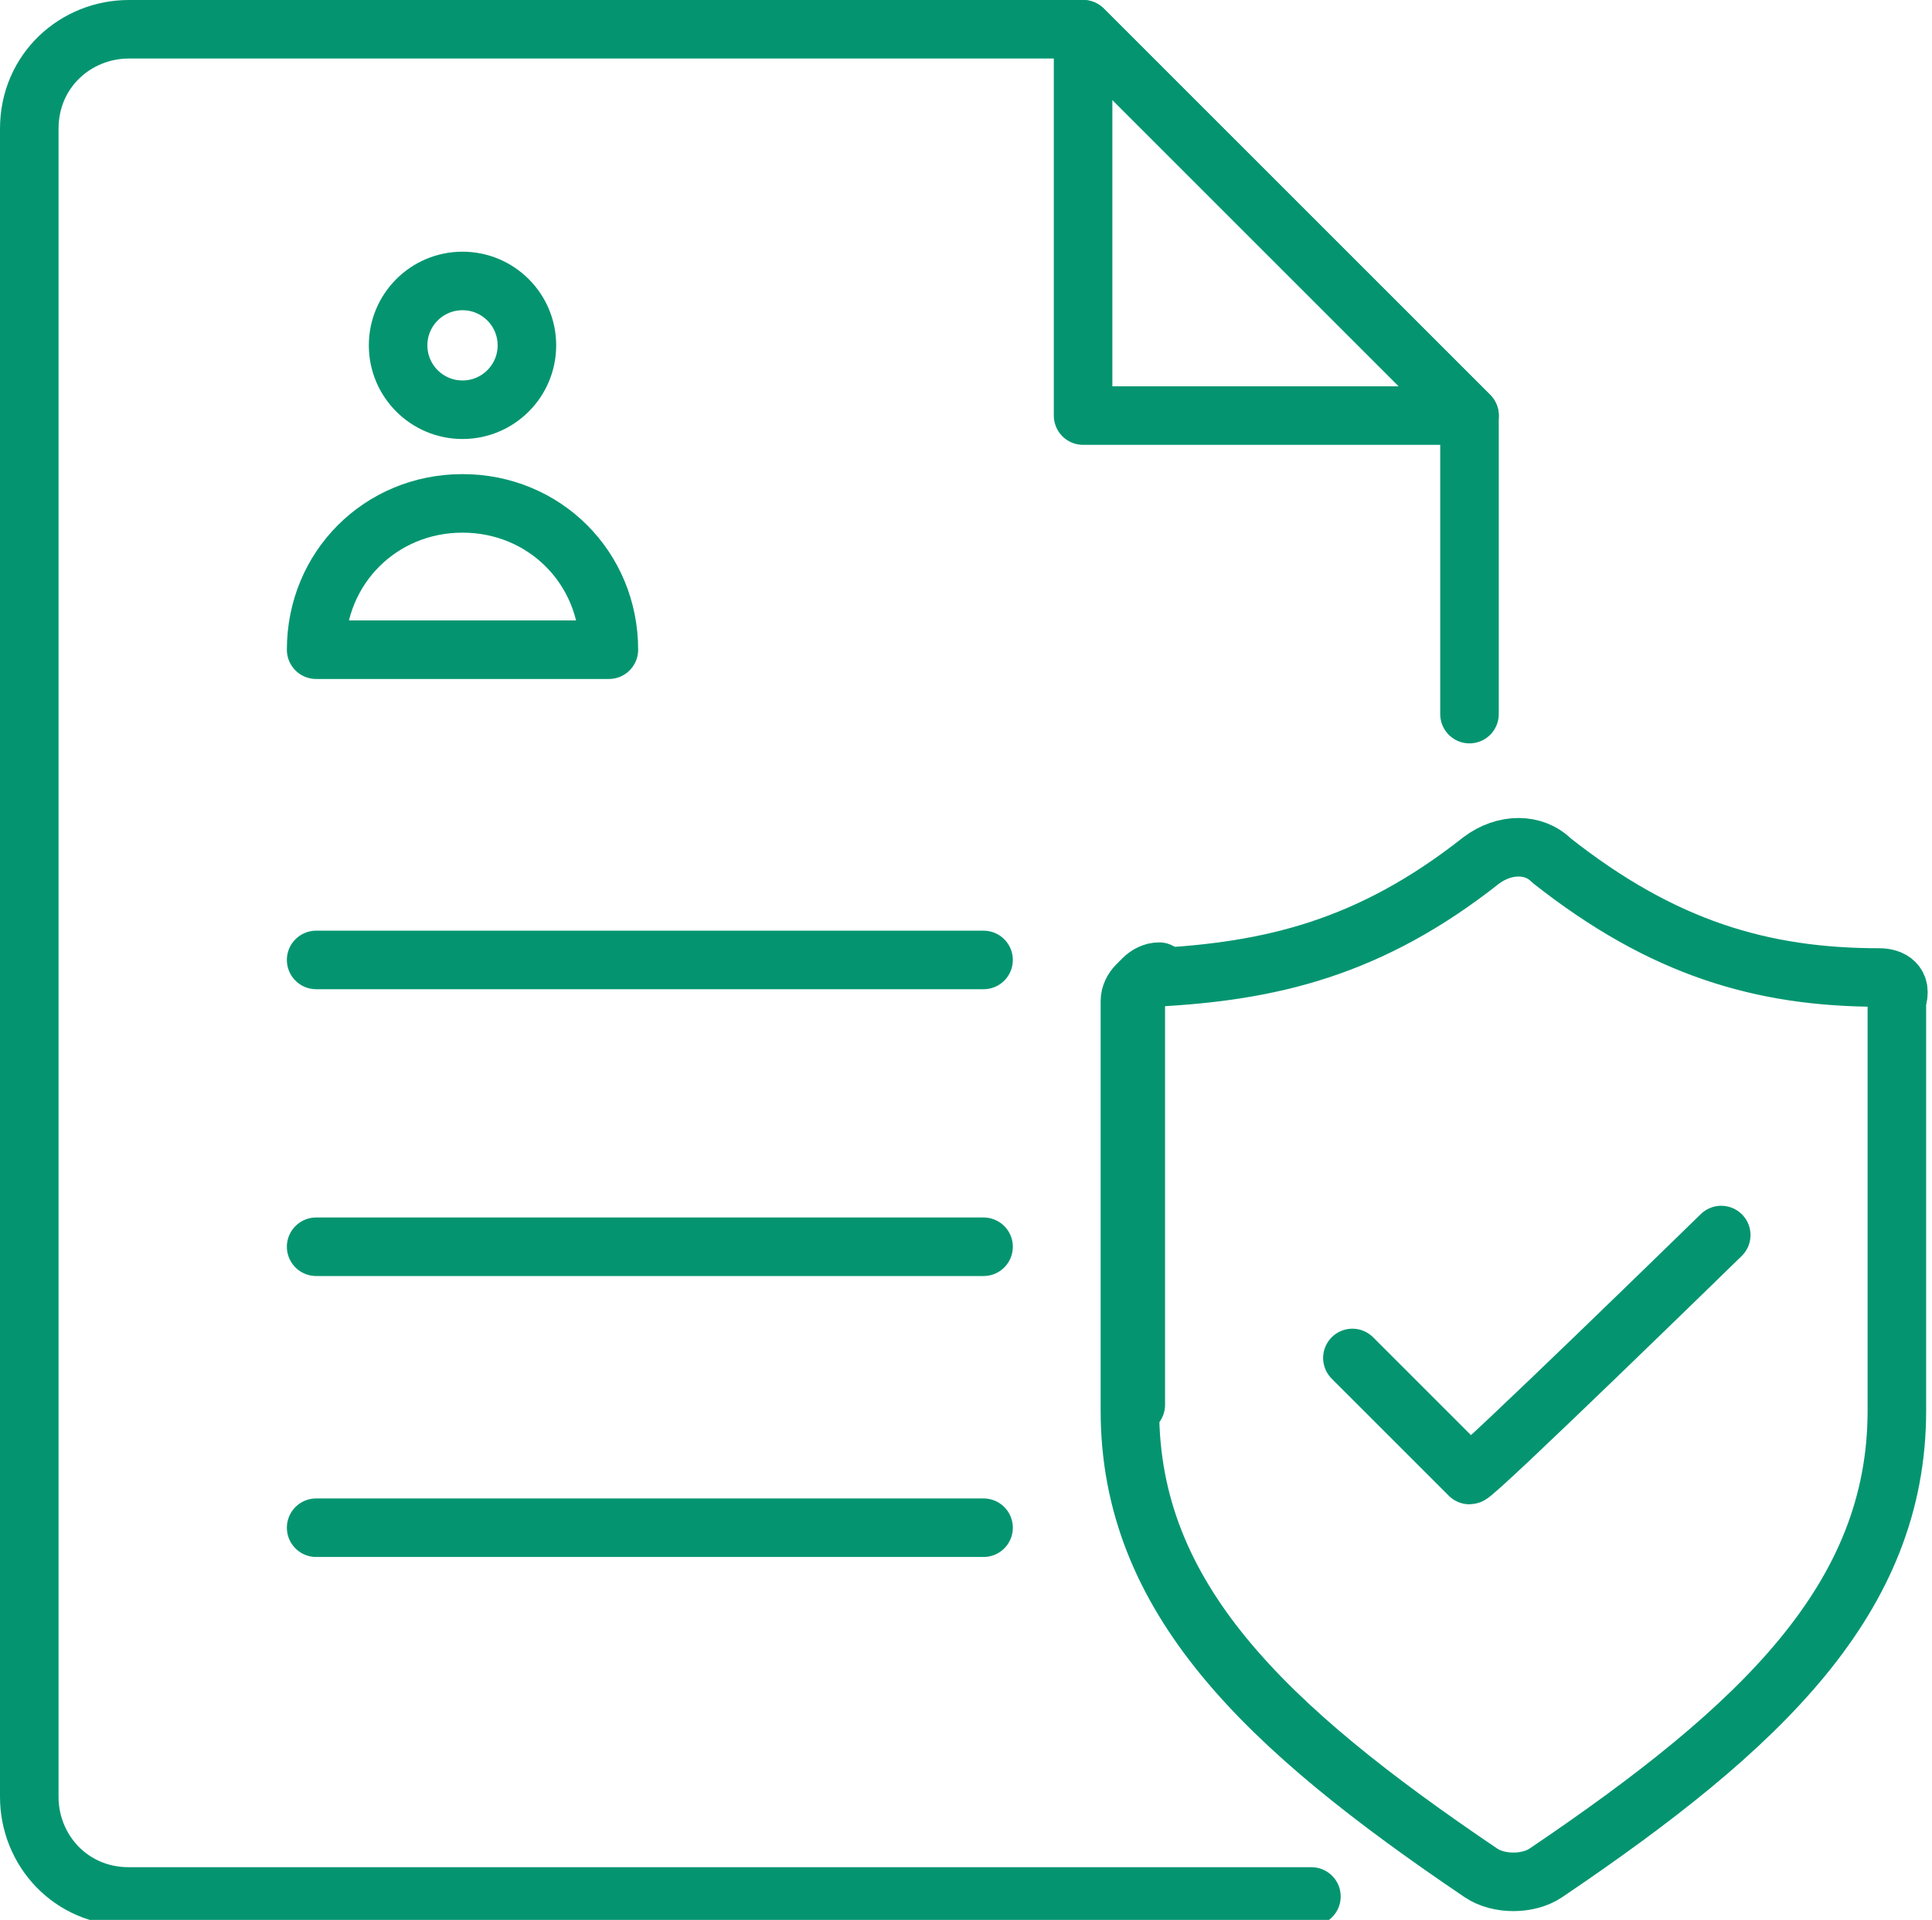
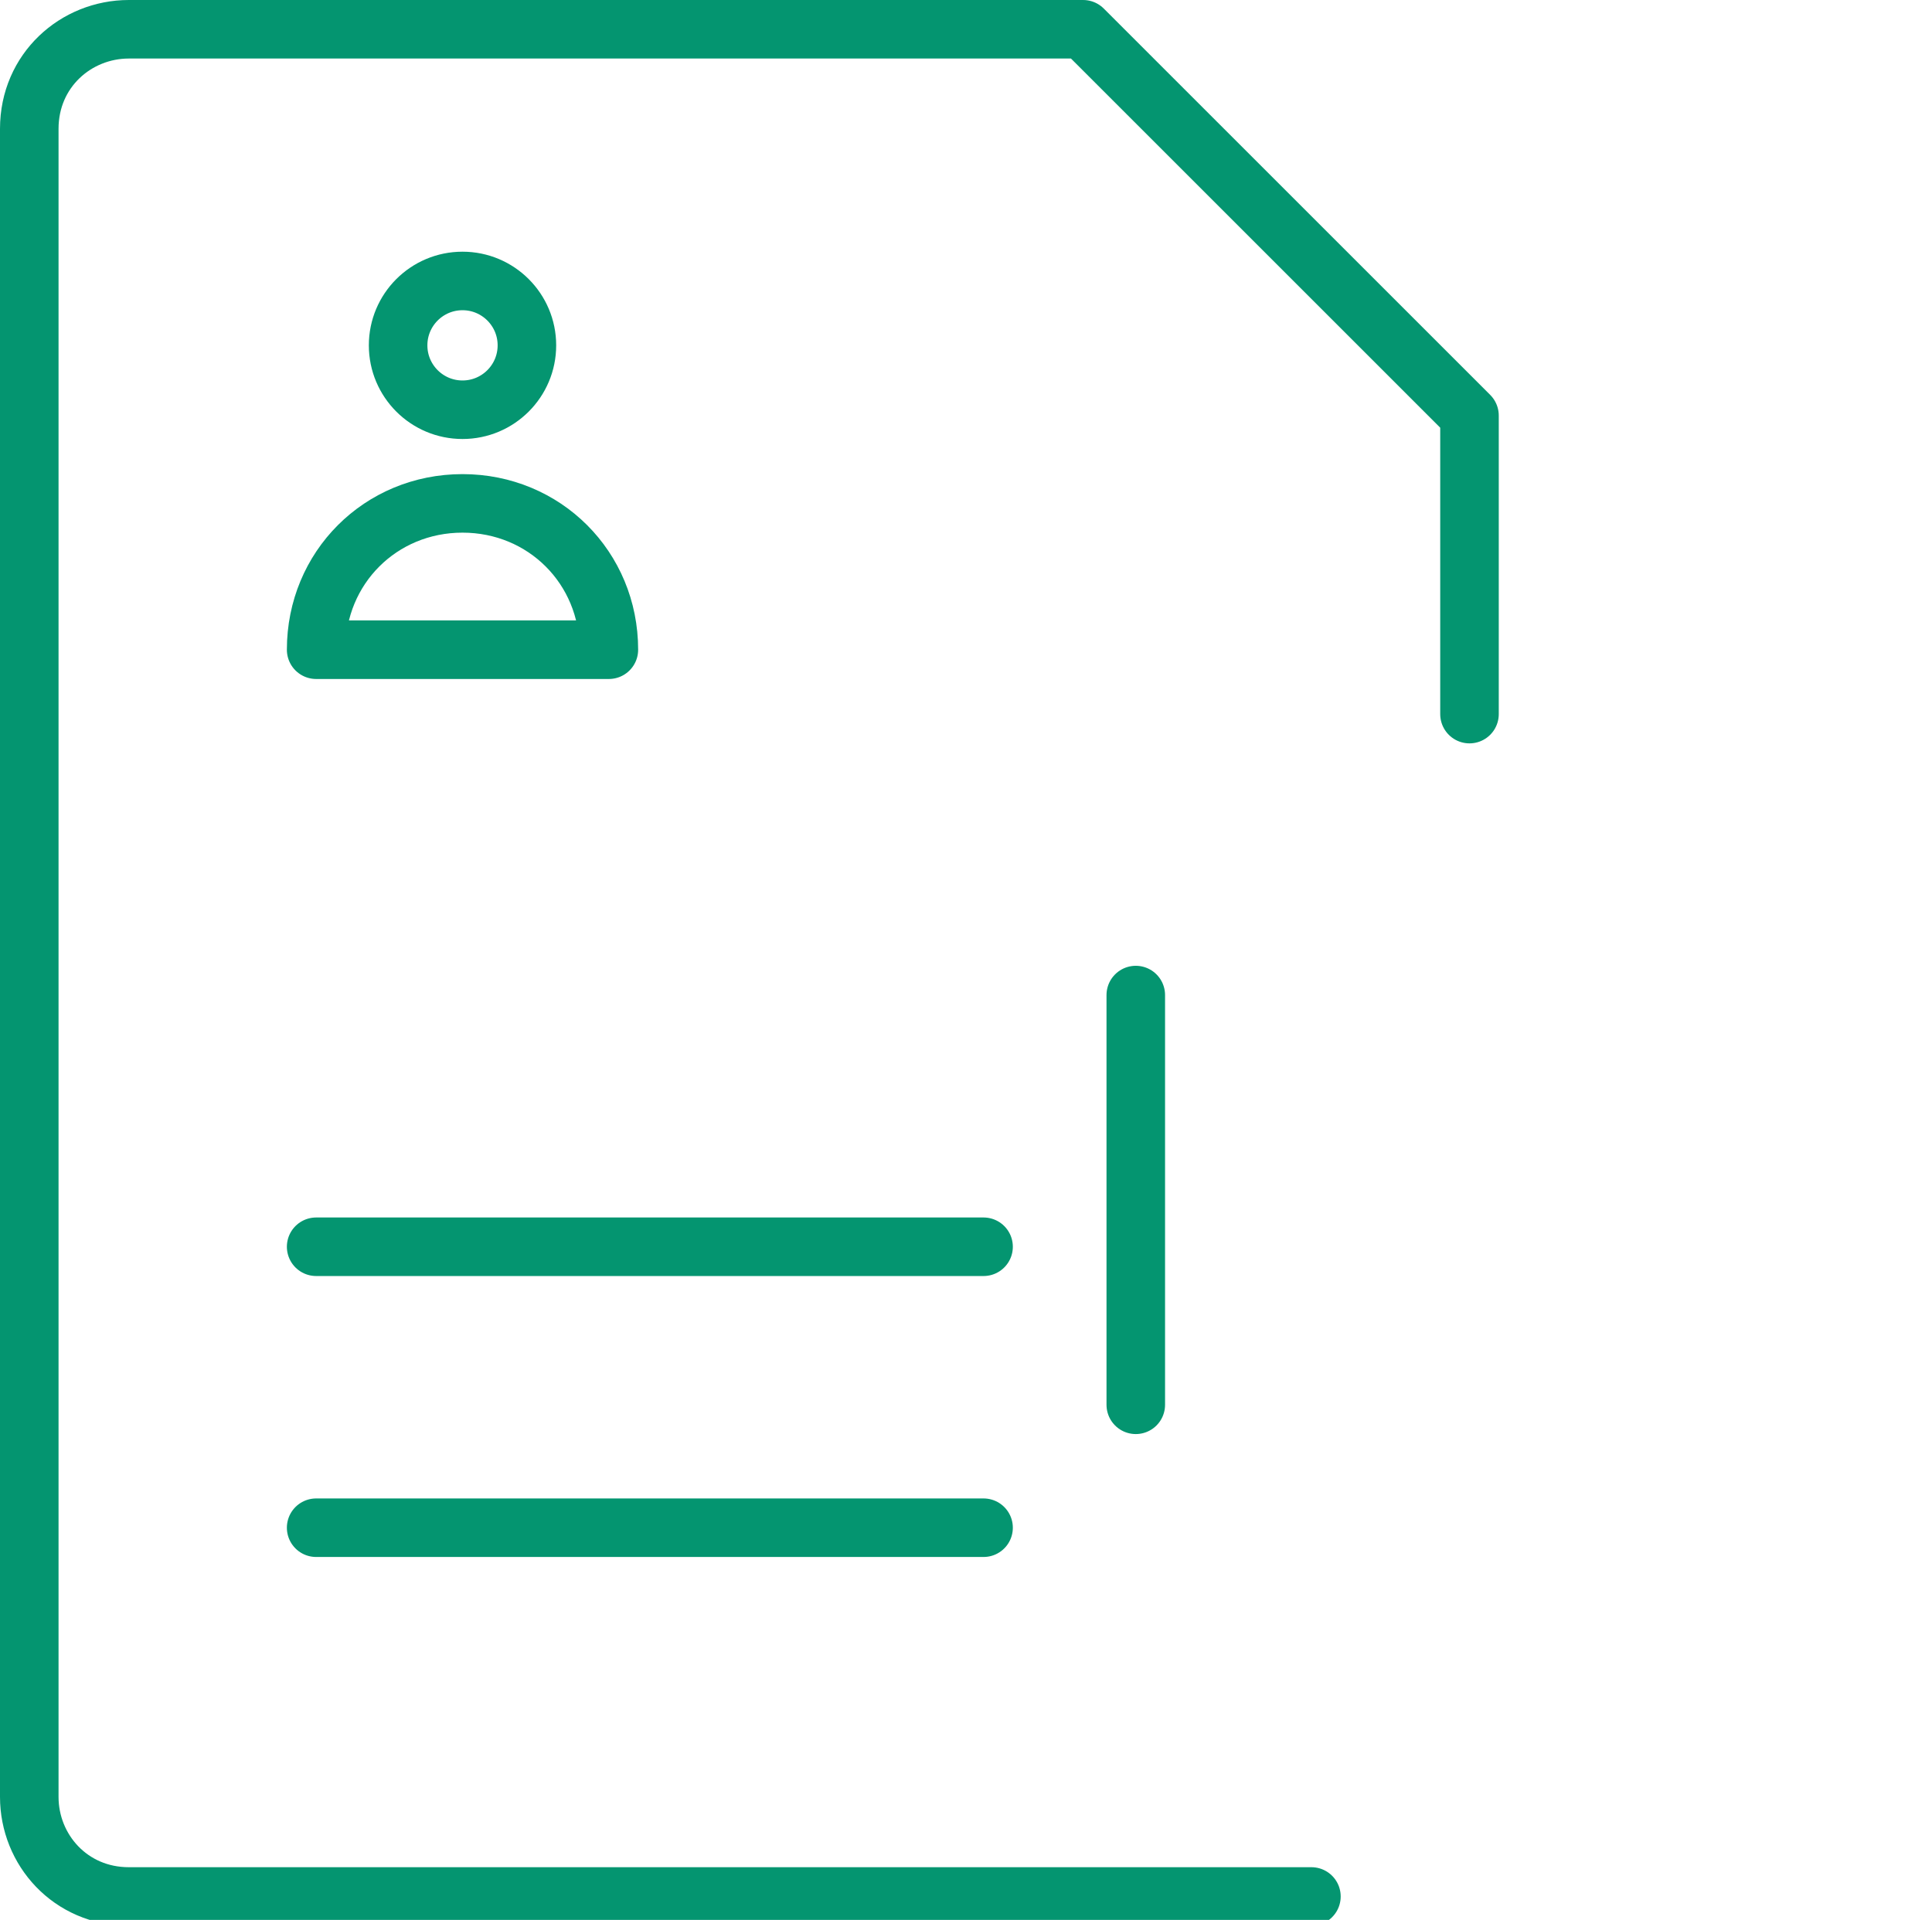
<svg xmlns="http://www.w3.org/2000/svg" version="1.1" x="0px" y="0px" viewBox="0 0 33 32.8" style="enable-background:new 0 0 33 32.8;" xml:space="preserve">
  <style type="text/css">
	.st0{fill:none;stroke:#06956E;stroke-linecap:round;stroke-linejoin:round;stroke-miterlimit:10;}
	.st1{fill:none;stroke:#06956E;stroke-width:2.344;stroke-linecap:round;stroke-linejoin:round;stroke-miterlimit:10;}
	.st2{fill:none;stroke:#049570;stroke-linecap:round;stroke-linejoin:round;stroke-miterlimit:10;}
	.st3{fill:none;stroke:#049570;stroke-width:2.344;stroke-linecap:round;stroke-linejoin:round;stroke-miterlimit:10;}
	.st4{fill:none;stroke:#049570;stroke-width:2.344;stroke-linecap:round;stroke-linejoin:round;stroke-miterlimit:10;}
	.st5{fill:none;stroke:#049570;stroke-width:2.293;stroke-linecap:round;stroke-linejoin:round;stroke-miterlimit:10;}
	.st6{fill:none;stroke:#00956E;stroke-width:2.344;stroke-linecap:round;stroke-linejoin:round;stroke-miterlimit:10;}
	.st7{fill:none;stroke:#00956E;stroke-linecap:round;stroke-linejoin:round;stroke-miterlimit:10;}
	.st8{fill:#FFFFFF;stroke:#00956E;stroke-linecap:round;stroke-linejoin:round;stroke-miterlimit:10;}
	.st9{fill:#FFFFFF;stroke:#00956E;stroke-width:2.344;stroke-linecap:round;stroke-linejoin:round;stroke-miterlimit:10;}
	.st10{fill:none;stroke:#00956F;stroke-linecap:round;stroke-linejoin:round;stroke-miterlimit:10;}
	.st11{fill:none;stroke:#00956F;stroke-width:2.321;stroke-linecap:round;stroke-linejoin:round;stroke-miterlimit:10;}
	.st12{fill:none;stroke:#00956F;stroke-width:2.344;stroke-linecap:round;stroke-linejoin:round;stroke-miterlimit:10;}
	.st13{fill:none;stroke:#00956E;stroke-linecap:round;stroke-linejoin:round;stroke-miterlimit:10;stroke-dasharray:15,15;}
	
		.st14{fill:none;stroke:#00956E;stroke-width:2.344;stroke-linecap:round;stroke-linejoin:round;stroke-miterlimit:10;stroke-dasharray:35.156,35.156;}
	.st15{fill:none;stroke:#00956F;stroke-width:2.3;stroke-linecap:round;stroke-linejoin:round;stroke-miterlimit:10;}
	.st16{fill:none;stroke:#049570;stroke-width:0.991;stroke-linecap:round;stroke-linejoin:round;stroke-miterlimit:10;}
	.st17{fill:none;stroke:#049570;stroke-width:2.323;stroke-linecap:round;stroke-linejoin:round;stroke-miterlimit:10;}
</style>
  <g id="Layer_1">
    <g>
      <g>
        <g>
-           <polygon class="st2" points="25.1,7.1 18.5,0.5 18.5,7.1     " />
          <g>
-             <line class="st2" x1="5.4" y1="16.4" x2="16.8" y2="16.4" />
            <line class="st2" x1="5.4" y1="21.3" x2="16.8" y2="21.3" />
            <line class="st2" x1="5.4" y1="26.1" x2="16.8" y2="26.1" />
          </g>
          <g>
            <circle class="st2" cx="7.9" cy="5.9" r="1.1" />
            <path class="st2" d="M7.9,8.6c-1.4,0-2.5,1.1-2.5,2.5h5C10.4,9.7,9.3,8.6,7.9,8.6z" />
          </g>
        </g>
      </g>
-       <path class="st2" d="M32.1,16.7c-2,0-3.7-0.5-5.6-2c-0.3-0.3-0.8-0.3-1.2,0c-1.9,1.5-3.6,1.9-5.6,2c-0.2,0-0.4,0.2-0.4,0.4v7    c0,3.2,2.3,5.4,6,7.9c0.3,0.2,0.8,0.2,1.1,0c3.7-2.5,6-4.7,6-7.9v-7C32.5,16.8,32.3,16.7,32.1,16.7 M29.4,21.1    c0,0-4.2,4.1-4.3,4.1l-2-2" />
-       <path class="st2" d="M19.4,24v-7c0-0.2,0.2-0.4,0.4-0.4" />
+       <path class="st2" d="M19.4,24v-7" />
      <path class="st2" d="M25.1,12.2V7.1l-6.6-6.6H2.2c-0.9,0-1.7,0.7-1.7,1.7v28.5c0,0.9,0.7,1.7,1.7,1.7h20.2" />
    </g>
  </g>
  <g id="Layer_2">
</g>
</svg>